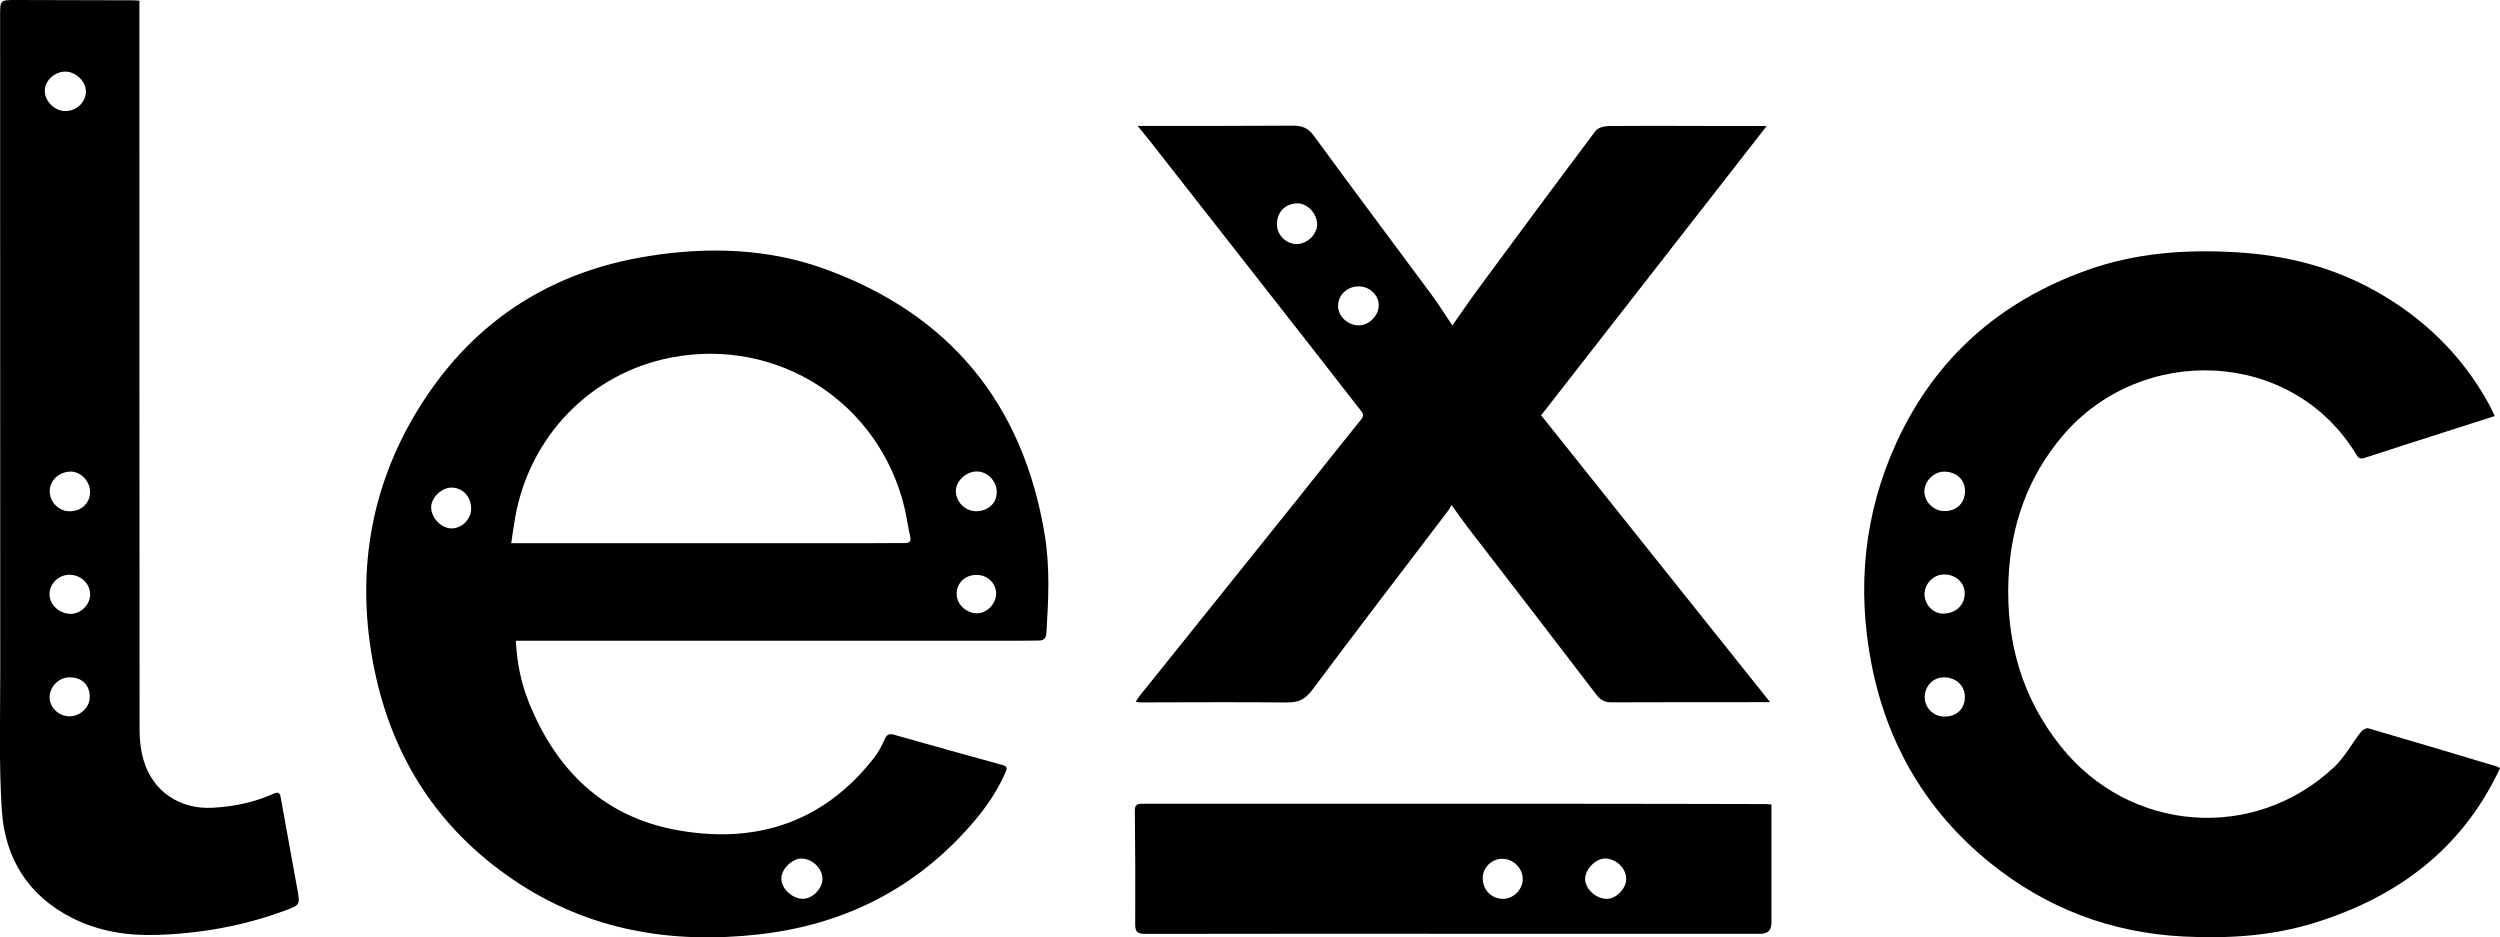
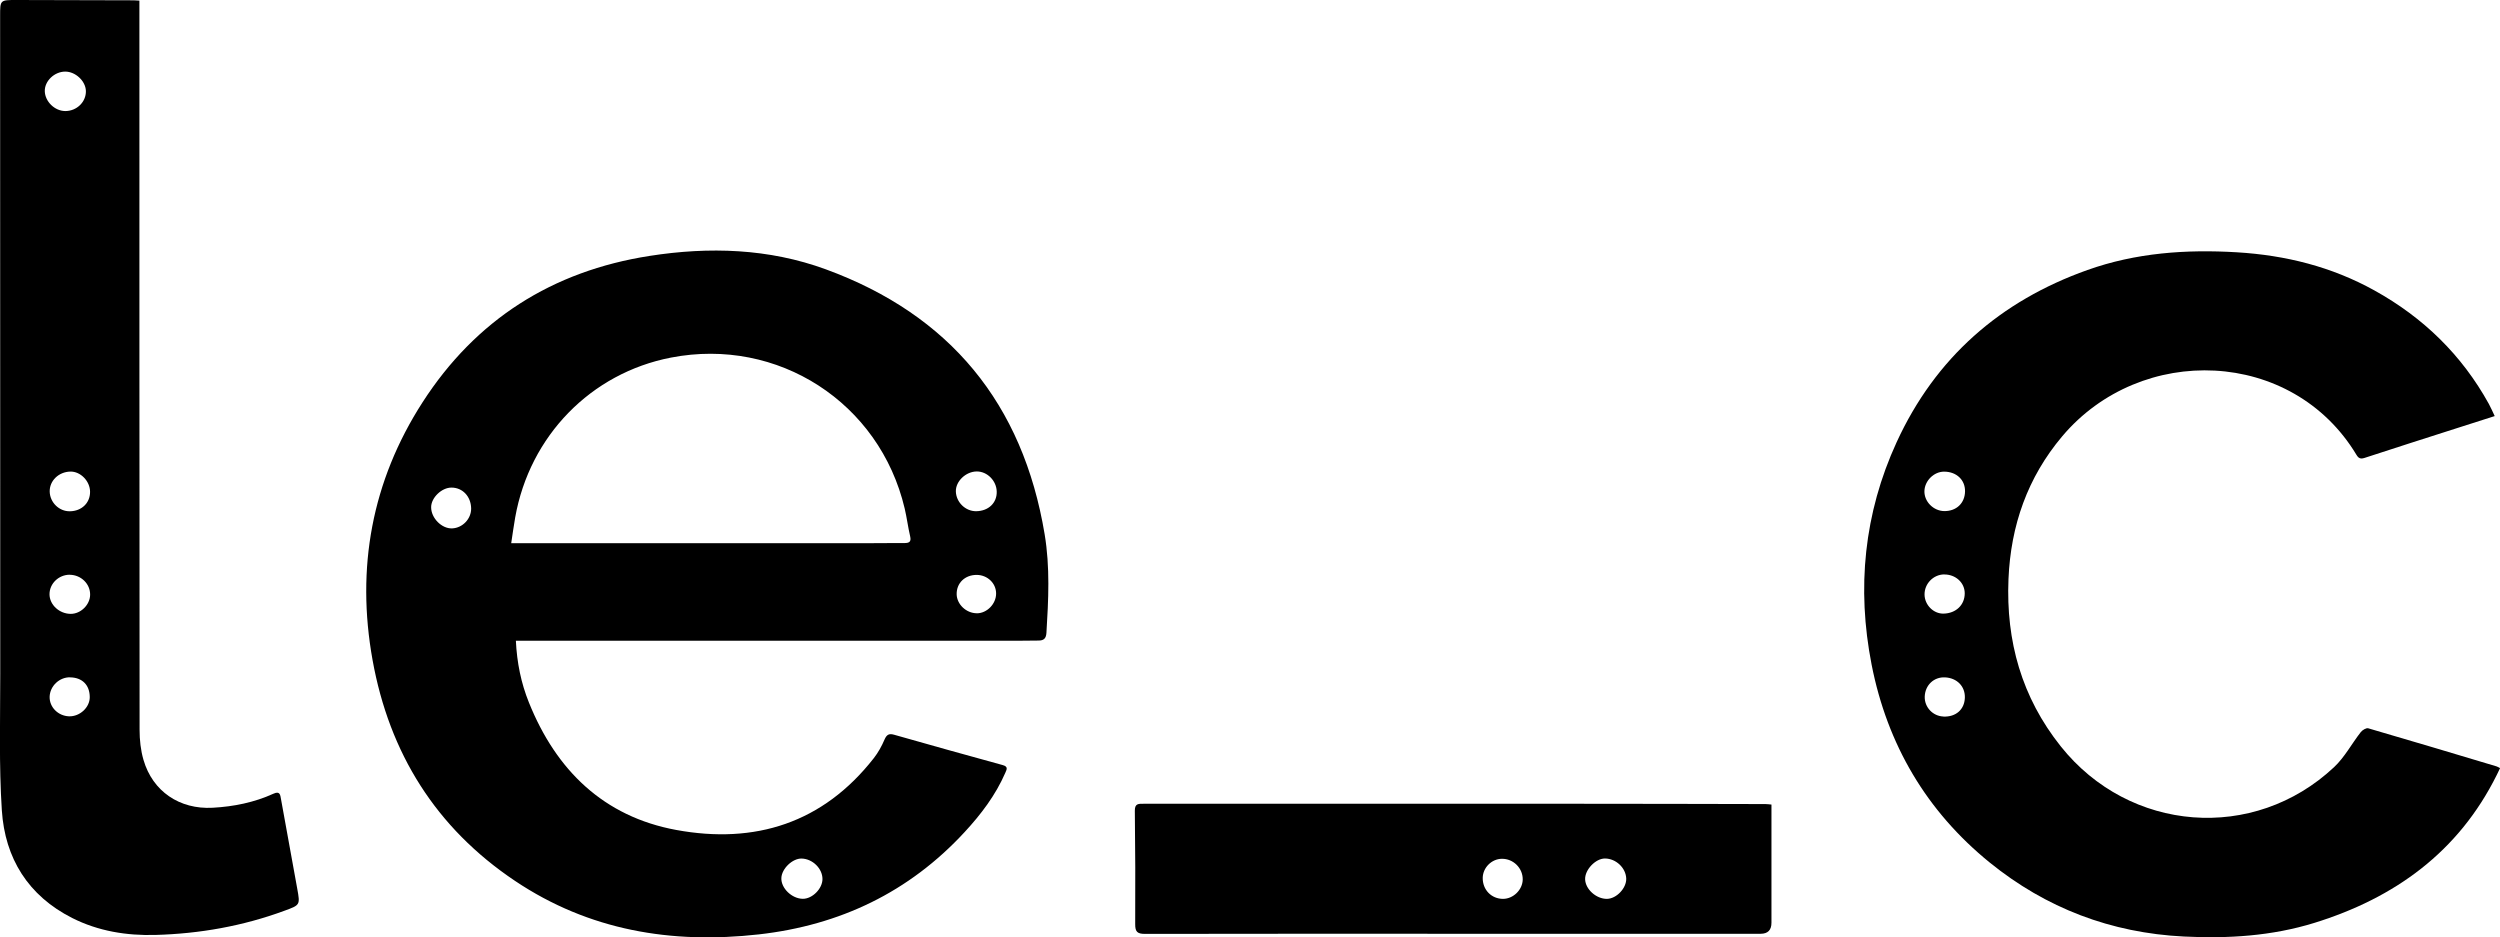
<svg xmlns="http://www.w3.org/2000/svg" id="Layer_1" viewBox="0 0 407.46 152.78">
  <path d="m84.08,104.43c.17,3.58.85,6.91,2.13,10.08,4.44,11.03,12.17,18.58,24.01,20.76,12.82,2.36,23.91-1.11,32.2-11.71.71-.91,1.29-1.96,1.74-3.02.36-.83.75-1.03,1.6-.78,5.88,1.67,11.76,3.32,17.65,4.93.97.26.66.73.43,1.28-1.58,3.64-3.95,6.75-6.61,9.63-9.06,9.82-20.35,15.2-33.55,16.69-14.23,1.6-27.67-.63-39.74-8.72-12.89-8.63-20.49-20.83-23.22-36-2.7-15-.13-29.14,8.14-41.99,8.68-13.48,21.16-21.4,37-23.87,9.72-1.52,19.43-1.22,28.72,2.18,20.24,7.41,32.14,21.9,35.68,43.19.89,5.34.62,10.7.29,16.07-.06.93-.45,1.25-1.3,1.25-1.08,0-2.17.03-3.25.03-26.99,0-53.99,0-80.98,0-.25,0-.49,0-.94,0Zm-.76-15.9c.83,0,1.4,0,1.97,0,18.87,0,37.73,0,56.6,0,1.83,0,3.66-.03,5.5-.02.79,0,1.16-.19.95-1.1-.35-1.5-.54-3.03-.89-4.53-4.07-17.27-20.67-27.98-38.09-24.6-13.05,2.53-23.03,12.76-25.39,26.04-.24,1.37-.43,2.75-.65,4.21Zm-6.53-5.68c-.04-1.95-1.41-3.39-3.22-3.38-1.59,0-3.29,1.65-3.3,3.18-.02,1.78,1.73,3.54,3.42,3.47,1.71-.07,3.13-1.57,3.1-3.27Zm82.3.47c2.01-.02,3.41-1.35,3.36-3.2-.04-1.77-1.54-3.28-3.24-3.28-1.79,0-3.47,1.61-3.42,3.26.05,1.76,1.56,3.23,3.3,3.22Zm-28.25,63.17c1.55.02,3.21-1.65,3.21-3.22,0-1.71-1.6-3.29-3.39-3.34-1.49-.04-3.25,1.64-3.31,3.17-.07,1.65,1.7,3.37,3.49,3.39Zm28.36-46.53c1.66,0,3.16-1.54,3.15-3.23,0-1.67-1.41-3.02-3.16-3.03-1.91-.01-3.3,1.32-3.27,3.15.03,1.65,1.57,3.1,3.28,3.1Z" />
  <path d="m406.61,67.81c-2.26.72-4.38,1.4-6.51,2.08-4.91,1.57-9.82,3.14-14.71,4.74-.65.21-.98.08-1.32-.49-10.44-17.37-35.13-18.25-47.97-3.02-5.65,6.71-8.38,14.52-8.75,23.26-.42,10.13,2.15,19.26,8.51,27.25,11.2,14.07,31.48,15.67,44.56,3.4,1.72-1.61,2.88-3.83,4.35-5.71.26-.33.88-.71,1.21-.62,6.98,2.03,13.95,4.12,20.92,6.21.15.05.29.14.57.28-.19.39-.35.75-.53,1.1-6.24,12.57-16.64,20.07-29.75,24.13-6.92,2.14-14.06,2.58-21.26,2.22-11.86-.59-22.46-4.62-31.65-12.07-10.31-8.37-16.69-19.25-19.24-32.25-2.44-12.47-1.25-24.64,4.08-36.25,6.33-13.78,16.88-23,31.09-28.06,7.89-2.81,16.07-3.39,24.38-2.89,7.93.48,15.44,2.35,22.41,6.22,7.95,4.41,14.23,10.5,18.64,18.49.33.61.61,1.25.96,1.99Zm-86.34,12.28c.03-1.86-1.37-3.2-3.38-3.22-1.67-.02-3.19,1.47-3.24,3.16-.05,1.72,1.47,3.25,3.24,3.27,1.97.02,3.35-1.29,3.38-3.21Zm-3.52,36.7c2.02.08,3.42-1.14,3.49-3.05.07-1.87-1.28-3.25-3.25-3.34-1.81-.08-3.23,1.28-3.29,3.14-.05,1.72,1.32,3.18,3.05,3.24Zm.1-23.17c-1.76.03-3.21,1.53-3.18,3.3.03,1.69,1.46,3.12,3.09,3.09,2.03-.04,3.46-1.41,3.46-3.31,0-1.74-1.5-3.1-3.37-3.07Z" />
-   <path d="m185.41,20.52c.75,0,1.11,0,1.47,0,7.96,0,15.91.02,23.87-.04,1.51-.01,2.48.4,3.41,1.68,6.31,8.64,12.74,17.19,19.1,25.79,1.18,1.59,2.23,3.28,3.45,5.09,1.5-2.12,2.82-4.07,4.22-5.97,6.35-8.61,12.71-17.21,19.14-25.76.39-.52,1.44-.76,2.18-.77,6.79-.05,13.58-.01,20.37,0,1.66,0,3.31,0,5.32,0-12.34,15.84-24.5,31.43-36.76,47.15,12.36,15.48,24.74,30.99,37.32,46.75-.89,0-1.48,0-2.06,0-7.91,0-15.83,0-23.74.03-1.1,0-1.82-.33-2.5-1.23-7.02-9.2-14.1-18.36-21.16-27.53-.78-1.02-1.5-2.08-2.46-3.41-.22.37-.33.64-.5.86-7.43,9.78-14.91,19.52-22.26,29.36-1.12,1.49-2.24,1.99-4.03,1.97-8.04-.08-16.08-.02-24.12-.01-.12,0-.24-.05-.57-.12.27-.39.46-.72.7-1.01,8.57-10.69,17.16-21.37,25.72-32.06,3.46-4.32,6.88-8.68,10.36-12.98.54-.67.18-1.04-.17-1.49-2.87-3.68-5.72-7.36-8.6-11.04-8.65-11.05-17.31-22.09-25.96-33.14-.48-.61-.99-1.21-1.74-2.12Zm22.71,16.08c0,1.69,1.49,3.16,3.19,3.18,1.7.02,3.36-1.56,3.36-3.2,0-1.79-1.6-3.48-3.25-3.43-2,.05-3.31,1.42-3.3,3.45Zm13.37,10.08c-1.88-.04-3.41,1.39-3.41,3.17,0,1.69,1.56,3.16,3.36,3.18,1.67.02,3.26-1.57,3.27-3.27,0-1.66-1.44-3.05-3.22-3.09Z" />
  <path d="m22.72.1v1.84c0,39,0,78,.03,117,0,1.65.18,3.35.64,4.92,1.49,5.13,5.9,8.09,11.27,7.79,3.44-.19,6.77-.86,9.91-2.29,1.07-.49,1.11.21,1.23.89.89,4.87,1.78,9.74,2.65,14.61.48,2.65.47,2.64-2.1,3.58-6.78,2.5-13.81,3.74-21.01,3.94-4.7.13-9.31-.61-13.57-2.76-7.18-3.63-10.96-9.73-11.47-17.54-.48-7.39-.26-14.82-.26-22.24C.02,74.1.03,38.35.02,2.6.02,0,.01,0,2.65,0c6.37.01,12.75.03,19.12.05.24,0,.49.03.95.05Zm-12.09,11.57c-1.76,0-3.37,1.54-3.33,3.19.04,1.69,1.62,3.23,3.33,3.24,1.87.01,3.41-1.48,3.37-3.27-.04-1.62-1.7-3.17-3.37-3.16Zm.74,82c-1.8,0-3.3,1.44-3.3,3.18,0,1.72,1.61,3.2,3.47,3.2,1.62,0,3.12-1.47,3.15-3.09.04-1.78-1.47-3.27-3.33-3.28Zm.03-10.34c1.91-.03,3.29-1.36,3.28-3.17,0-1.74-1.56-3.34-3.21-3.3-1.91.04-3.41,1.5-3.37,3.27.05,1.77,1.54,3.23,3.29,3.2Zm.03,27.06c-1.75-.03-3.28,1.42-3.34,3.16-.05,1.7,1.38,3.14,3.17,3.2,1.76.05,3.38-1.46,3.37-3.13-.01-1.97-1.21-3.19-3.2-3.22Z" />
  <path d="m288.72,131.13v1.39c0,5.96,0,11.91,0,17.87q0,1.79-1.75,1.8c-16.24,0-32.49,0-48.73,0-17.2,0-34.41-.02-51.61.02-1.27,0-1.62-.34-1.61-1.6.04-6.16.01-12.33-.06-18.49-.01-1.18.62-1.12,1.43-1.12,23.7,0,47.4,0,71.1,0,10.08,0,20.16.03,30.24.05.28,0,.56.04.99.08Zm-26.81,15.37c1.55-.02,3.19-1.75,3.14-3.31-.06-1.74-1.67-3.26-3.47-3.27-1.53,0-3.28,1.83-3.23,3.39.05,1.63,1.82,3.21,3.56,3.19Zm-16.94,0c1.68,0,3.19-1.49,3.21-3.16.02-1.86-1.54-3.4-3.41-3.37-1.66.02-3.08,1.44-3.11,3.1-.03,1.94,1.41,3.43,3.32,3.43Z" />
</svg>